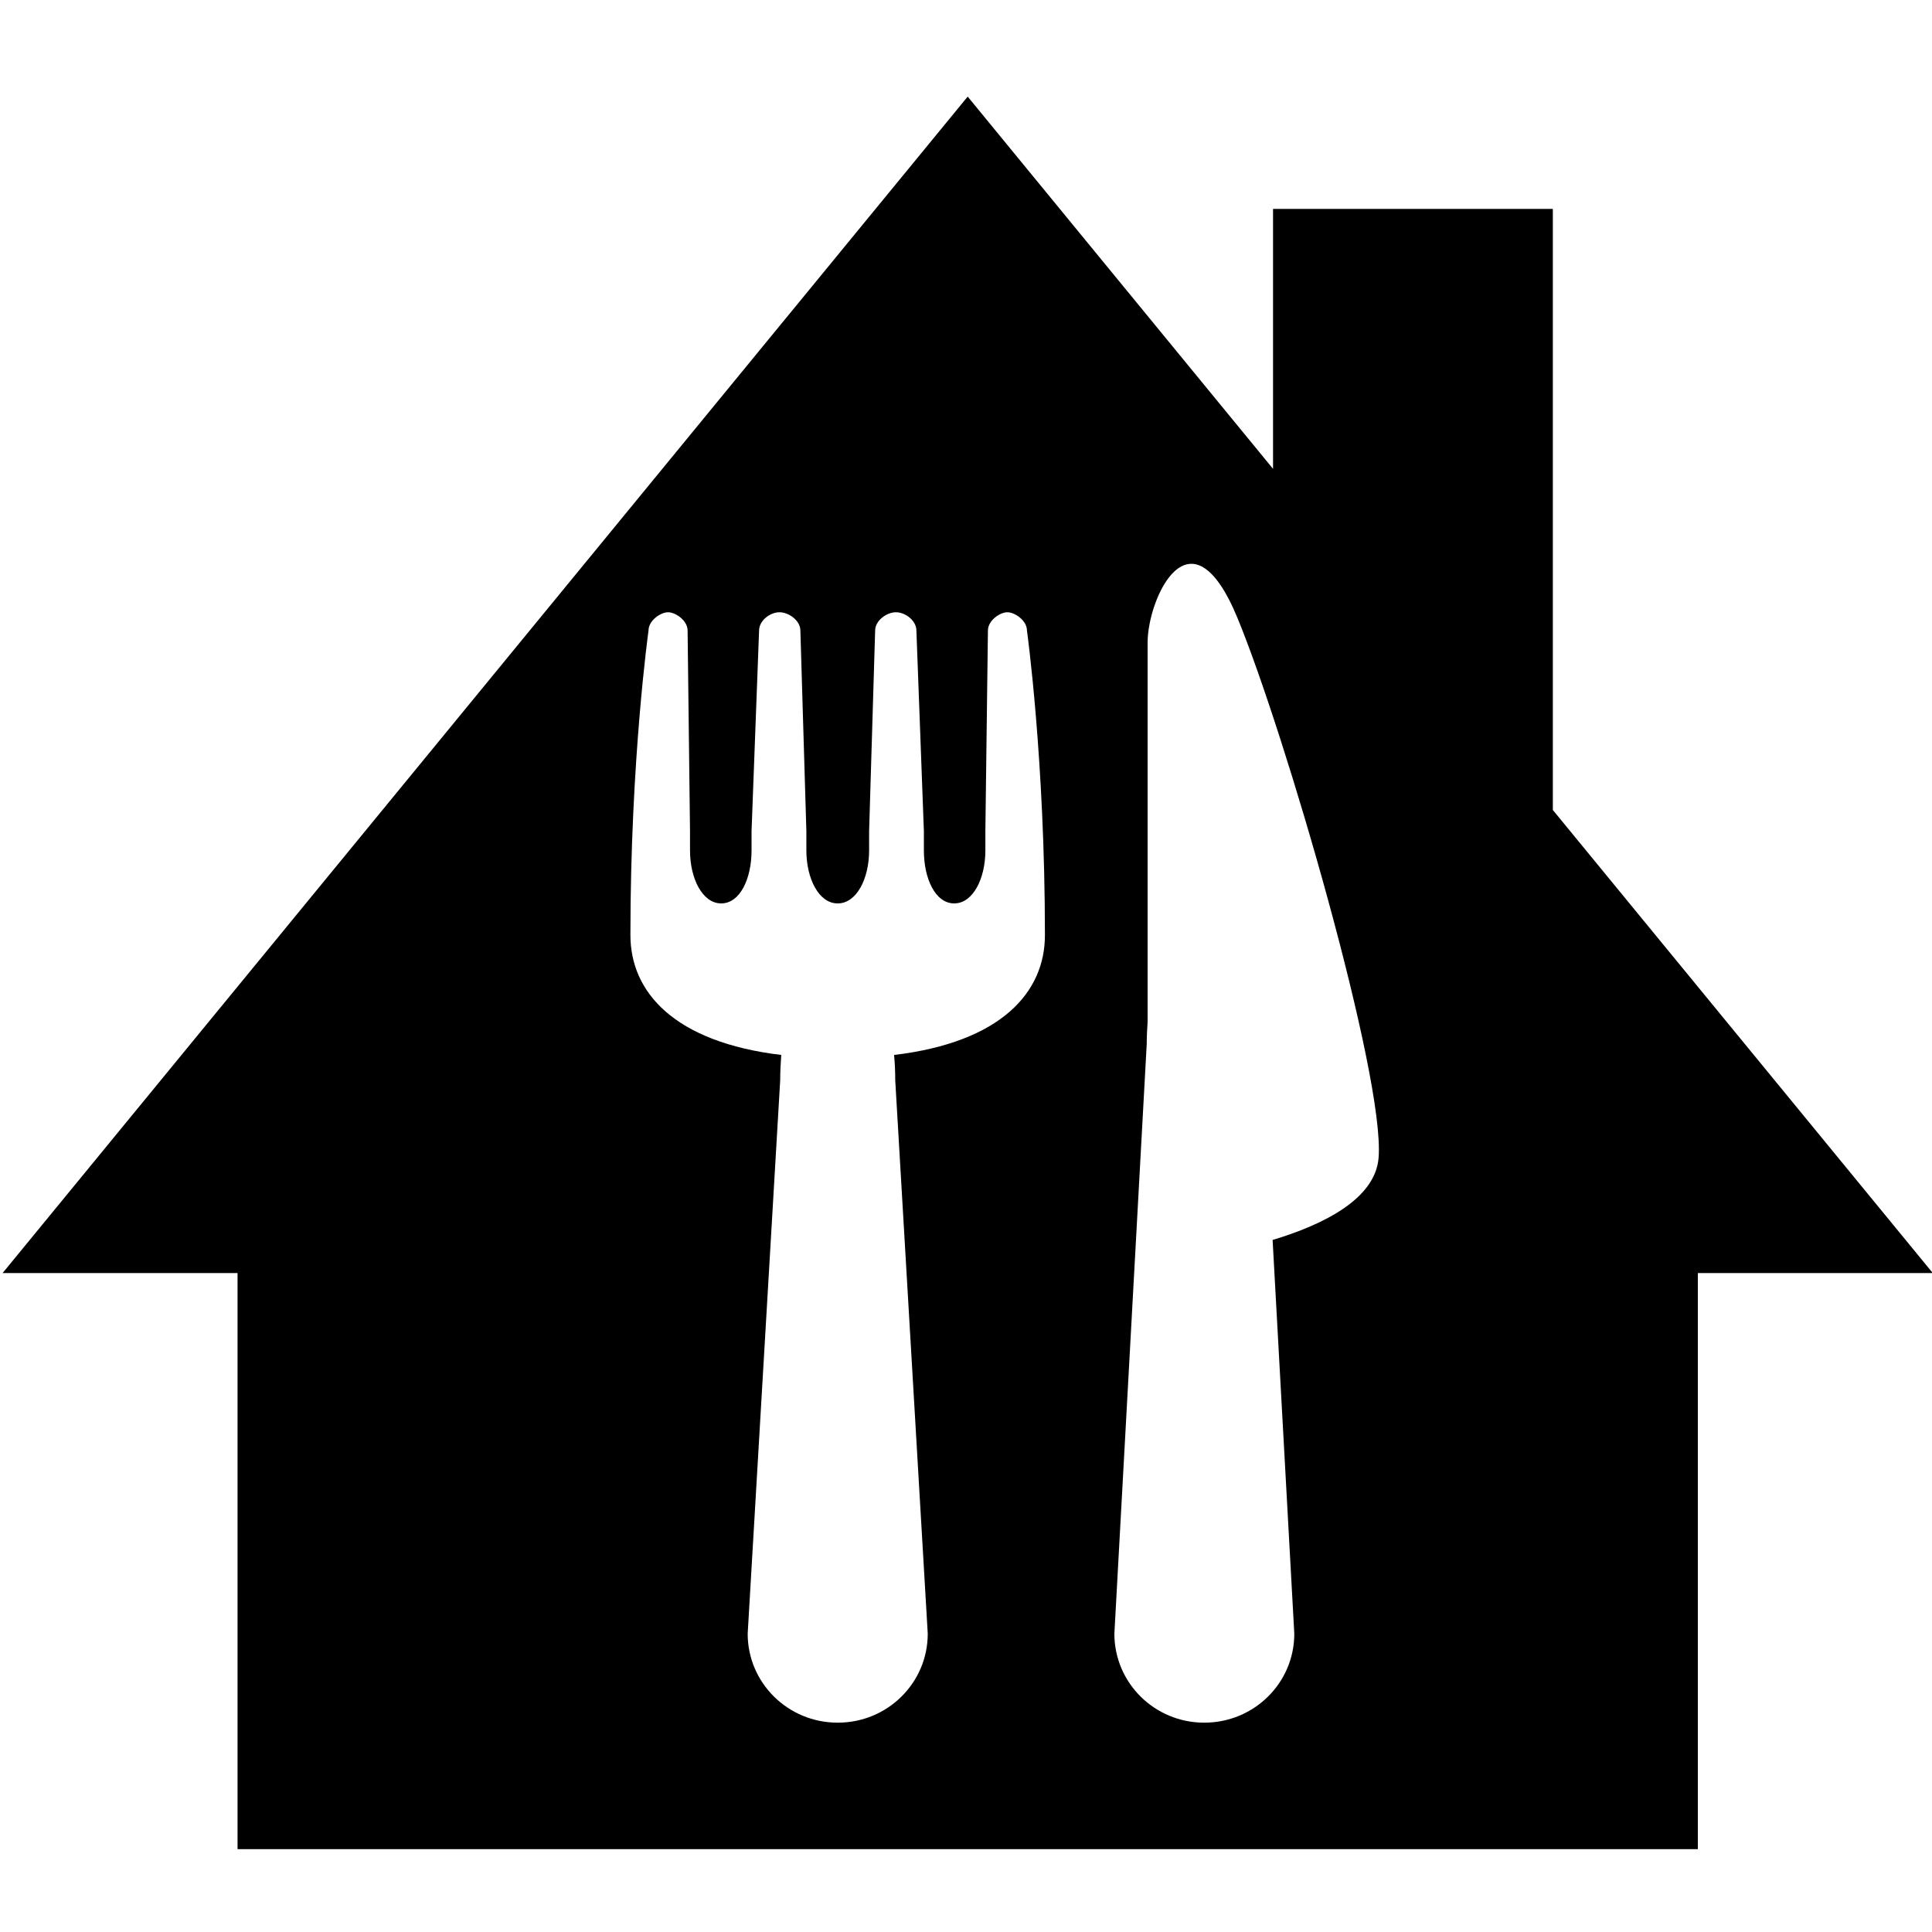
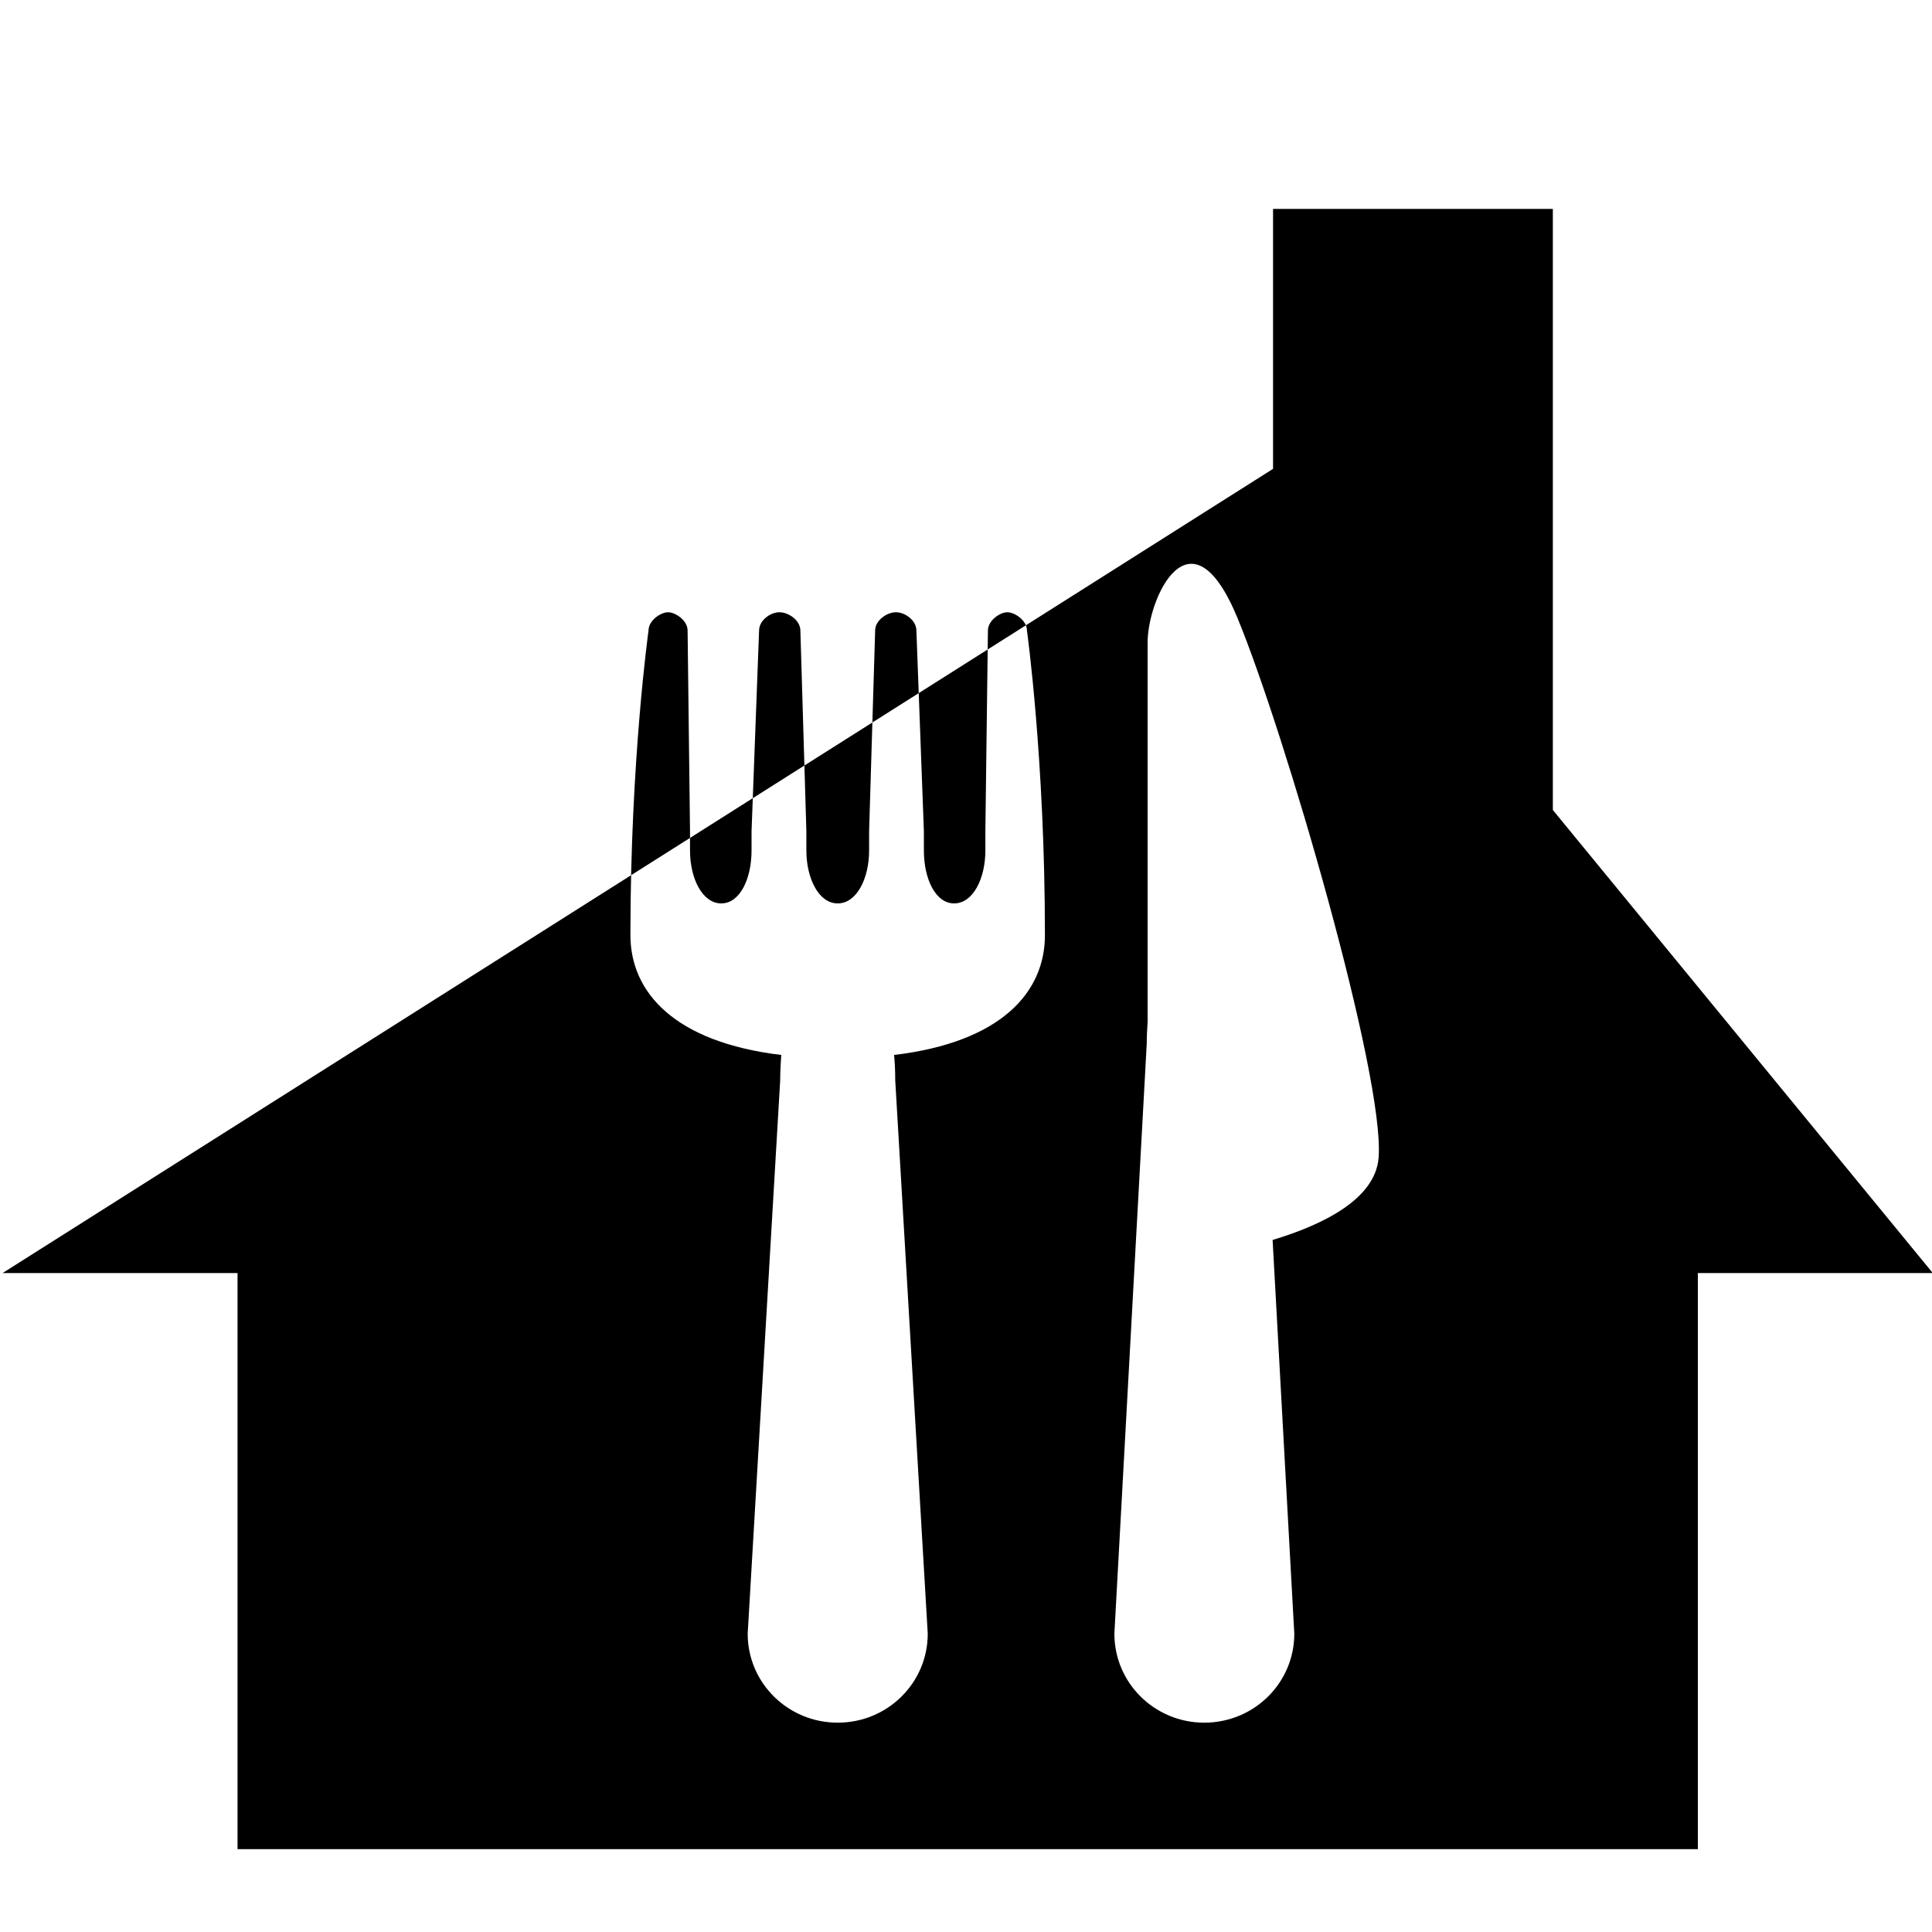
<svg xmlns="http://www.w3.org/2000/svg" version="1.1" id="Layer_1" x="0px" y="0px" width="40px" height="40px" viewBox="0 0 40 40" enable-background="new 0 0 40 40" xml:space="preserve" fill="#000000">
-   <path fill="#000000" d="M32.15,16.77V4.325h-5.793v5.382L20.035,2L0.054,26.357h4.864v11.928h30.234V26.357h4.864L32.15,16.77z   M18.511,21.842c0.016,0.166,0.024,0.344,0.024,0.525l0.673,11.457c0,1.02-0.834,1.842-1.864,1.842  c-1.029,0-1.864-0.822-1.864-1.842l0.673-11.457c0-0.182,0.01-0.359,0.022-0.525c-2.21-0.266-3.123-1.295-3.123-2.483  c0-3.631,0.375-6.304,0.375-6.304c0-0.21,0.252-0.379,0.405-0.379c0.152,0,0.404,0.169,0.404,0.379l0.05,4.153v0.401  c0,0.58,0.257,1.095,0.646,1.095c0.391,0,0.628-0.515,0.628-1.095v-0.401l0.156-4.153c0-0.21,0.232-0.379,0.422-0.379  s0.433,0.169,0.433,0.379l0.124,4.153v0.401c0,0.58,0.258,1.095,0.646,1.095h0.004c0.391,0,0.649-0.515,0.649-1.095v-0.401  l0.125-4.153c0-0.21,0.241-0.379,0.431-0.379c0.189,0,0.423,0.169,0.423,0.379l0.155,4.153v0.401c0,0.58,0.236,1.095,0.627,1.095  s0.646-0.515,0.646-1.095v-0.401l0.053-4.153c0-0.21,0.25-0.379,0.402-0.379c0.153,0,0.406,0.169,0.406,0.379  c0,0,0.372,2.673,0.372,6.304C21.636,20.547,20.723,21.578,18.511,21.842z M28.542,23.975c-0.072,0.854-1.151,1.383-2.194,1.697  l0.449,8.152c0,1.02-0.834,1.842-1.865,1.842c-1.026,0-1.86-0.822-1.86-1.842l0.67-12.215c0-0.156,0.008-0.307,0.018-0.453  c0-2.307,0-7.157,0-7.853c0-0.916,0.887-2.865,1.86-0.51C26.594,15.15,28.68,22.299,28.542,23.975z" />
+   <path fill="#000000" d="M32.15,16.77V4.325h-5.793v5.382L0.054,26.357h4.864v11.928h30.234V26.357h4.864L32.15,16.77z   M18.511,21.842c0.016,0.166,0.024,0.344,0.024,0.525l0.673,11.457c0,1.02-0.834,1.842-1.864,1.842  c-1.029,0-1.864-0.822-1.864-1.842l0.673-11.457c0-0.182,0.01-0.359,0.022-0.525c-2.21-0.266-3.123-1.295-3.123-2.483  c0-3.631,0.375-6.304,0.375-6.304c0-0.21,0.252-0.379,0.405-0.379c0.152,0,0.404,0.169,0.404,0.379l0.05,4.153v0.401  c0,0.58,0.257,1.095,0.646,1.095c0.391,0,0.628-0.515,0.628-1.095v-0.401l0.156-4.153c0-0.21,0.232-0.379,0.422-0.379  s0.433,0.169,0.433,0.379l0.124,4.153v0.401c0,0.58,0.258,1.095,0.646,1.095h0.004c0.391,0,0.649-0.515,0.649-1.095v-0.401  l0.125-4.153c0-0.21,0.241-0.379,0.431-0.379c0.189,0,0.423,0.169,0.423,0.379l0.155,4.153v0.401c0,0.58,0.236,1.095,0.627,1.095  s0.646-0.515,0.646-1.095v-0.401l0.053-4.153c0-0.21,0.25-0.379,0.402-0.379c0.153,0,0.406,0.169,0.406,0.379  c0,0,0.372,2.673,0.372,6.304C21.636,20.547,20.723,21.578,18.511,21.842z M28.542,23.975c-0.072,0.854-1.151,1.383-2.194,1.697  l0.449,8.152c0,1.02-0.834,1.842-1.865,1.842c-1.026,0-1.86-0.822-1.86-1.842l0.67-12.215c0-0.156,0.008-0.307,0.018-0.453  c0-2.307,0-7.157,0-7.853c0-0.916,0.887-2.865,1.86-0.51C26.594,15.15,28.68,22.299,28.542,23.975z" />
</svg>